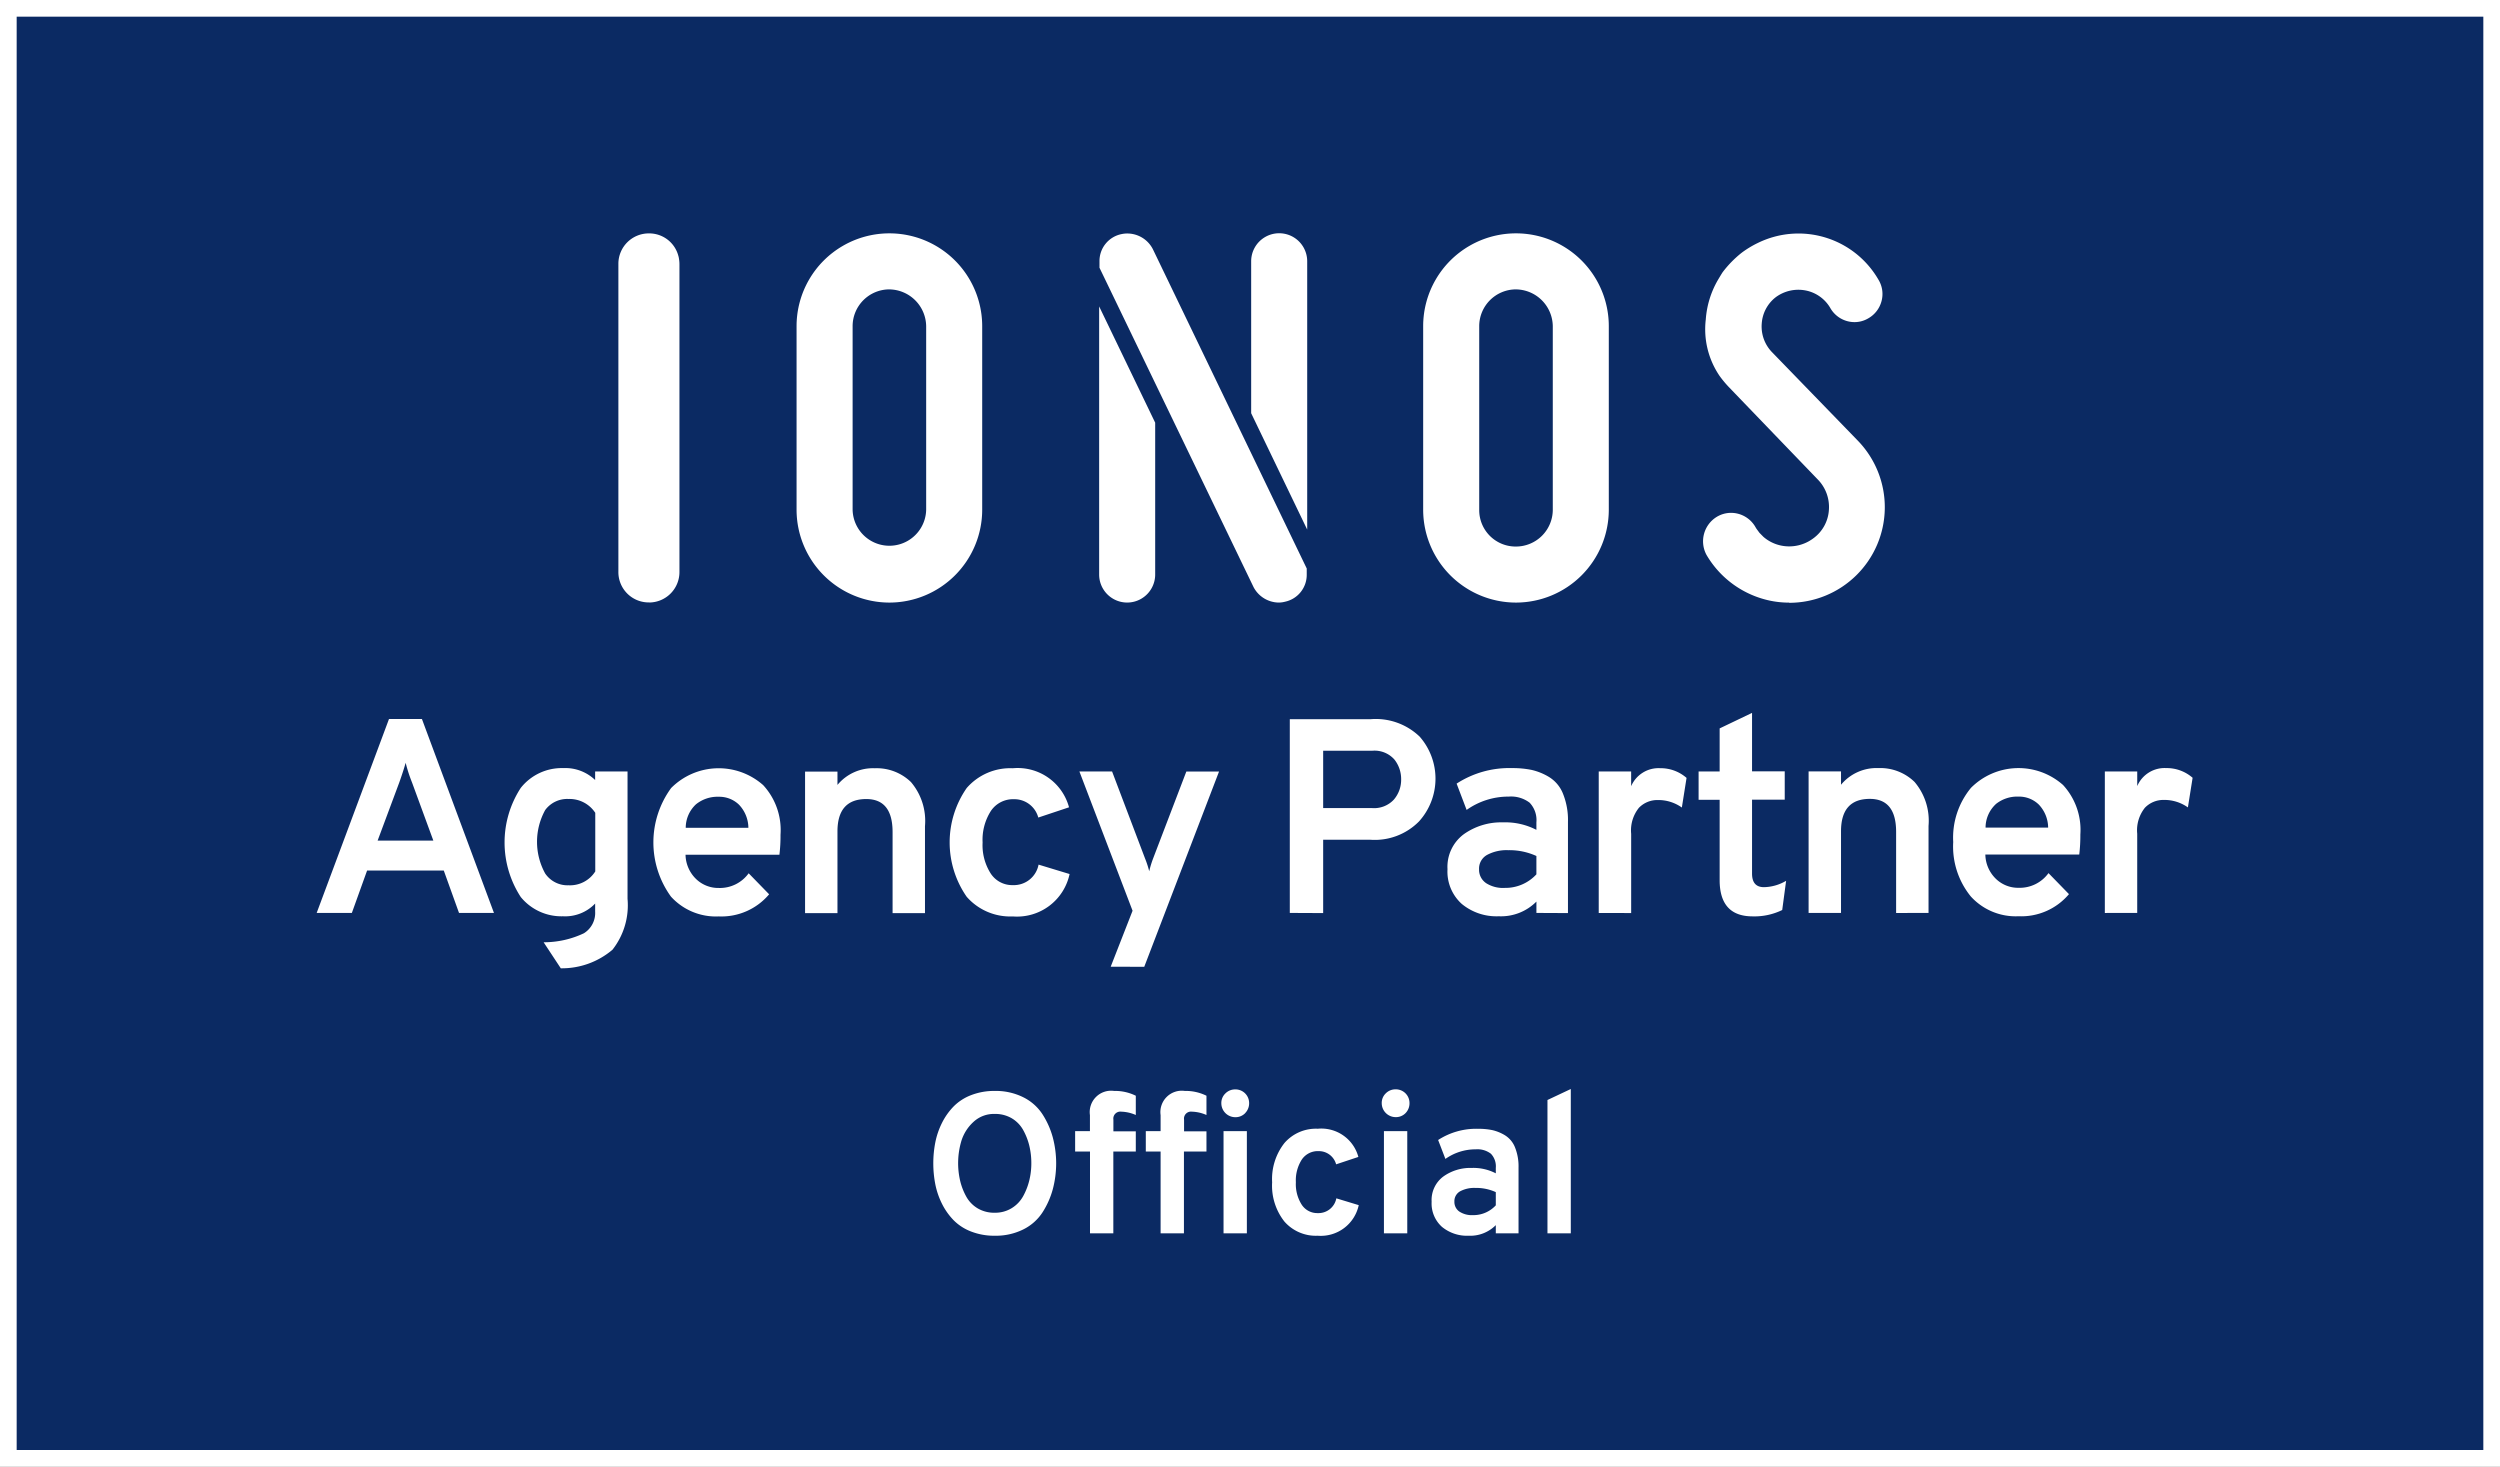
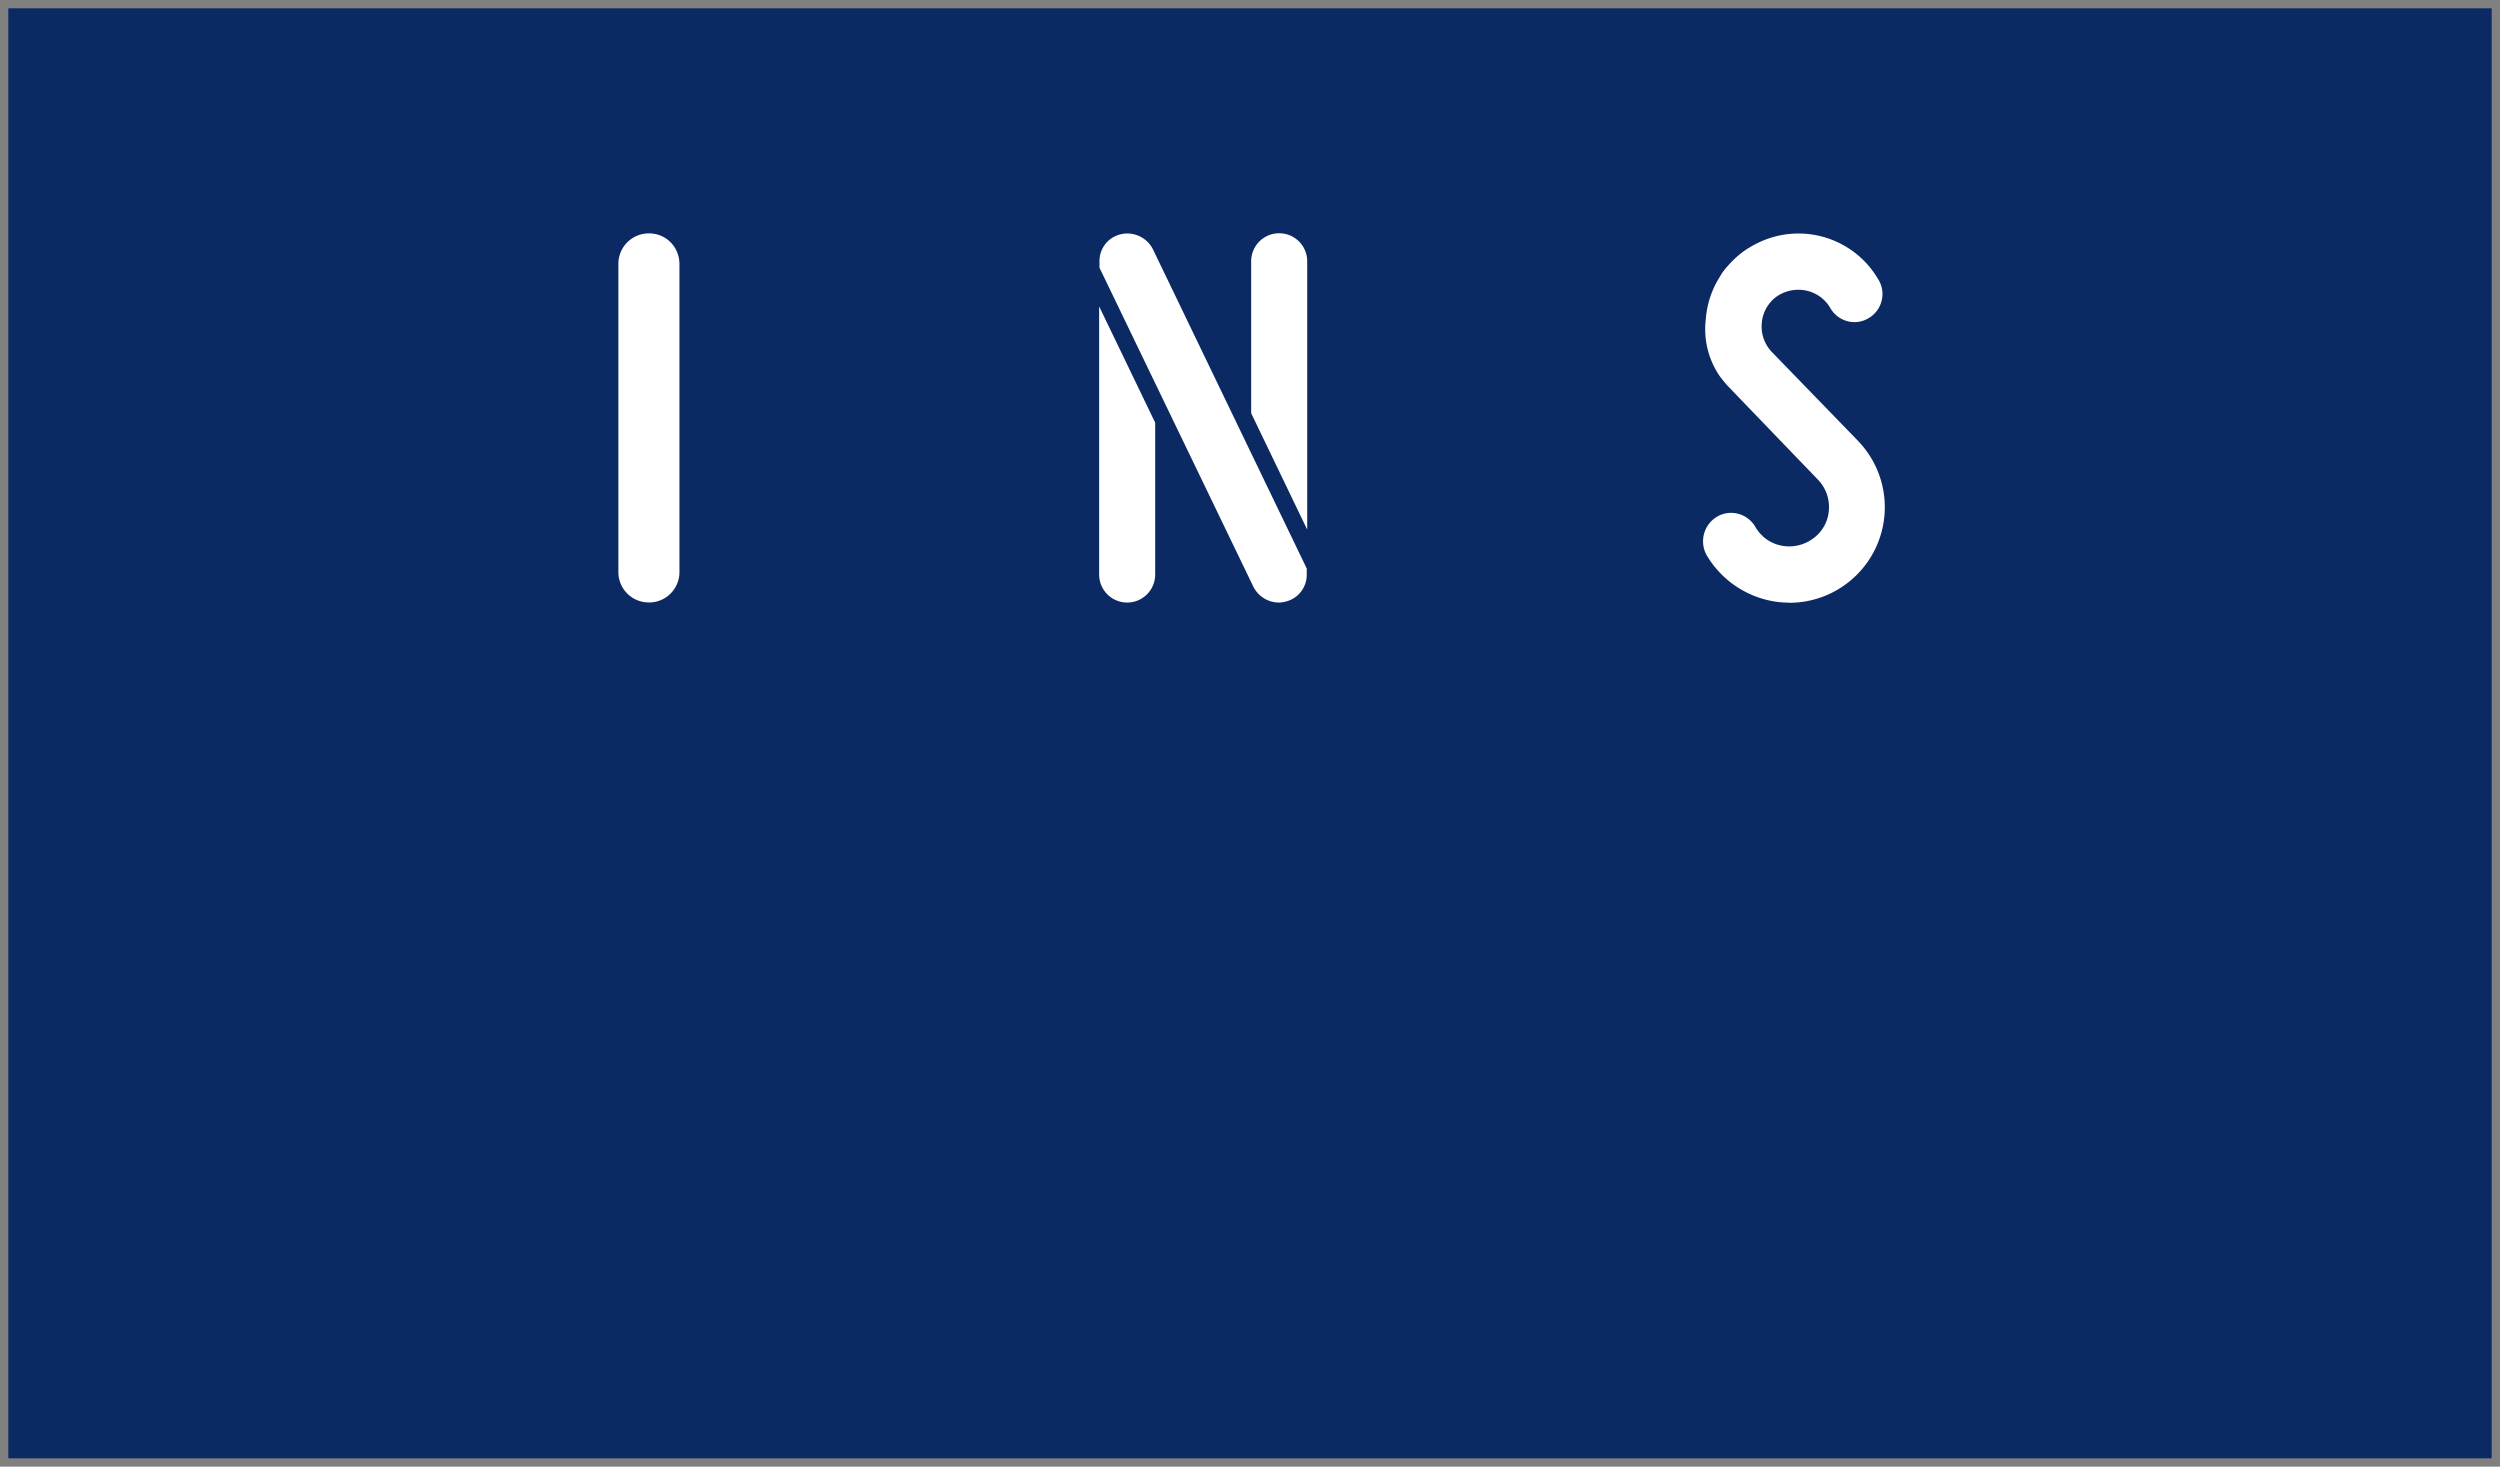
<svg xmlns="http://www.w3.org/2000/svg" width="150" height="88">
  <rect width="100%" height="100%" fill="#808080" stroke="none" />
  <g data-name="Pfad 1668" fill="#0b2a63">
    <path d="M149.5 87.5H.5V.5h149v87z" />
-     <path d="M1 1v86h148V1H1M0 0h150v88H0V0z" fill="#fff" />
  </g>
-   <path data-name="Pfad 1671" d="M59.684 74.144a3.814 3.814 0 01-1.416-.252 2.959 2.959 0 01-1.05-.678 3.931 3.931 0 01-.7-.99 4.607 4.607 0 01-.4-1.17 6.612 6.612 0 010-2.508 4.607 4.607 0 01.4-1.17 3.931 3.931 0 01.7-.99 2.959 2.959 0 011.05-.678 3.814 3.814 0 011.416-.252 3.7 3.7 0 011.71.378 2.92 2.92 0 011.154 1.02 4.964 4.964 0 01.618 1.386 6.067 6.067 0 010 3.12 4.964 4.964 0 01-.618 1.386 2.92 2.92 0 01-1.152 1.02 3.7 3.7 0 01-1.712.378zm0-1.38a1.892 1.892 0 001.02-.276 1.937 1.937 0 00.69-.726 3.846 3.846 0 00.366-.948 4.313 4.313 0 00.12-1.014 4.469 4.469 0 00-.12-1.05 3.745 3.745 0 00-.366-.942 1.874 1.874 0 00-.684-.708 1.949 1.949 0 00-1.026-.264 1.8 1.8 0 00-1.284.486 2.578 2.578 0 00-.714 1.122 4.68 4.68 0 00-.078 2.4 3.728 3.728 0 00.366.948 1.874 1.874 0 00.684.708 1.949 1.949 0 001.026.264zm7.116-3.672V74h-1.4v-4.908h-.892v-1.224h.888v-.96a1.283 1.283 0 011.452-1.452 2.811 2.811 0 011.3.288V66.9a2.328 2.328 0 00-.876-.2.419.419 0 00-.468.48v.7h1.344v1.212zm7.908-2.3a.8.8 0 01-.588.24.84.84 0 01-.84-.84.79.79 0 01.246-.588.82.82 0 01.594-.24.82.82 0 01.828.828.84.84 0 01-.24.596zm-3.672 2.3V74h-1.4v-4.908h-.888v-1.224h.888v-.96a1.283 1.283 0 011.452-1.452 2.811 2.811 0 011.3.288V66.9a2.328 2.328 0 00-.876-.2.419.419 0 00-.468.48v.7h1.344v1.212zM73.412 74v-6.132h1.4V74zm5.652.144a2.508 2.508 0 01-2-.852 3.475 3.475 0 01-.736-2.352 3.5 3.5 0 01.738-2.358 2.5 2.5 0 012-.858 2.3 2.3 0 012.436 1.692l-1.334.444a1.072 1.072 0 00-1.056-.792 1.157 1.157 0 00-1 .5 2.312 2.312 0 00-.36 1.368 2.29 2.29 0 00.354 1.35 1.112 1.112 0 00.954.5 1.09 1.09 0 001.12-.886l1.344.408a2.327 2.327 0 01-2.46 1.836zm5.268-7.356a.8.8 0 01-.588.24.84.84 0 01-.84-.84.79.79 0 01.244-.588.82.82 0 01.594-.24.82.82 0 01.828.828.84.84 0 01-.238.6zM83.036 74v-6.132h1.4V74zm6.712 0v-.492a2.16 2.16 0 01-1.632.636 2.363 2.363 0 01-1.6-.534 1.883 1.883 0 01-.618-1.506 1.759 1.759 0 01.7-1.512 2.788 2.788 0 011.7-.516 2.932 2.932 0 011.45.324v-.324a1.094 1.094 0 00-.294-.852 1.325 1.325 0 00-.906-.264 3.125 3.125 0 00-1.824.576l-.436-1.136a4.19 4.19 0 012.4-.672 4.09 4.09 0 01.846.078 2.568 2.568 0 01.756.306 1.5 1.5 0 01.606.72 3.049 3.049 0 01.216 1.224V74zm-1.368-1.092a1.825 1.825 0 001.368-.588v-.792a2.811 2.811 0 00-1.224-.252 1.791 1.791 0 00-.912.2.675.675 0 00-.348.624.7.7 0 00.288.588 1.361 1.361 0 00.824.22zM92.848 74v-8l1.4-.66V74z" fill="#fff" />
  <g data-name="Gruppe 2722" fill="#fff">
    <path data-name="Pfad 7" d="M107.347 36.158a5.609 5.609 0 01-1.12-.113 5.8 5.8 0 01-3.827-2.733l-.021-.038a1.719 1.719 0 01.634-2.267 1.655 1.655 0 01.852-.236 1.687 1.687 0 011.467.862c.017.03.037.063.057.094l.179.243.239.242a2.343 2.343 0 001.094.529 2.406 2.406 0 001.885-.431 2.281 2.281 0 00.947-1.7 2.359 2.359 0 00-.656-1.83s-5.065-5.261-5.292-5.5a6.254 6.254 0 01-.611-.726 4.975 4.975 0 01-.827-3.389 5.49 5.49 0 01.713-2.342s.232-.393.3-.492a6.419 6.419 0 011.159-1.18 5.949 5.949 0 01.972-.584 5.539 5.539 0 017.225 2.23 1.642 1.642 0 01.175 1.273 1.676 1.676 0 01-.8 1.034 1.61 1.61 0 01-.821.223 1.673 1.673 0 01-1.458-.857 2.2 2.2 0 00-1.474-1.042 2.283 2.283 0 00-1.787.4 2.179 2.179 0 00-.846 1.577 2.213 2.213 0 00.6 1.709l5.178 5.34a5.735 5.735 0 01-4.137 9.714" />
-     <path data-name="Pfad 8" d="M90.96 17.363a2.209 2.209 0 00-2.207 2.206v11.016a2.184 2.184 0 002.207 2.207 2.21 2.21 0 002.207-2.207V19.57a2.235 2.235 0 00-2.207-2.206m0 18.791a5.576 5.576 0 01-5.57-5.569V19.57a5.569 5.569 0 0111.138 0v11.016a5.576 5.576 0 01-5.569 5.569" />
    <path data-name="Pfad 9" d="M69.172 14.954l-.015-.032a1.722 1.722 0 00-1.521-.912 1.578 1.578 0 00-.339.035 1.647 1.647 0 00-1.328 1.636v.383l9.247 19.168a1.732 1.732 0 001.493.922 1.515 1.515 0 00.385-.049 1.649 1.649 0 001.31-1.633v-.362l-9.231-19.157m9.259 16.823v-16.1a1.681 1.681 0 10-3.362 0v9.117zm-9.121-6.415v9.111a1.681 1.681 0 01-3.362 0V18.385z" />
-     <path data-name="Pfad 10" d="M53.364 17.363a2.209 2.209 0 00-2.207 2.206v11.016a2.207 2.207 0 004.413 0V19.57a2.238 2.238 0 00-2.207-2.206m0 18.791a5.576 5.576 0 01-5.569-5.569V19.57a5.569 5.569 0 0111.138 0v11.016a5.575 5.575 0 01-5.569 5.569" />
    <path data-name="Pfad 11" d="M38.93 36.146a1.819 1.819 0 01-1.827-1.85V15.804a1.824 1.824 0 011.837-1.8 1.805 1.805 0 011.761 1.348 1.031 1.031 0 01.031.13l.012.079a1.912 1.912 0 01.023.292v18.444a1.826 1.826 0 01-1.84 1.853" />
-     <path data-name="Pfad 12" d="M128.233 54.776v-4.753a2.158 2.158 0 01.465-1.562 1.539 1.539 0 011.13-.465 2.432 2.432 0 011.446.449l.283-1.778a2.358 2.358 0 00-1.579-.582 1.787 1.787 0 00-1.744 1.08v-.879h-1.944v8.492zm-8.493-6.523a2.05 2.05 0 011.371-.457 1.7 1.7 0 011.213.474 2.039 2.039 0 01.565 1.387h-3.755a1.923 1.923 0 01.606-1.4m4.4 5.393l-1.23-1.263a2.134 2.134 0 01-1.795.881 1.914 1.914 0 01-1.371-.548 2.079 2.079 0 01-.623-1.446h5.634a9.631 9.631 0 00.066-1.2 3.974 3.974 0 00-1.039-2.975 4.024 4.024 0 00-5.525.174 4.694 4.694 0 00-1.064 3.249 4.745 4.745 0 001.055 3.265 3.639 3.639 0 002.867 1.188 3.74 3.74 0 003.025-1.329m-8.428 1.13v-5.218a3.6 3.6 0 00-.839-2.642 2.952 2.952 0 00-2.169-.831 2.766 2.766 0 00-2.243 1v-.8h-1.945v8.492h1.945v-4.9q0-1.944 1.728-1.944 1.578 0 1.578 1.977v4.869zm-8.778-.183l.233-1.745a2.71 2.71 0 01-1.329.382q-.714 0-.715-.814v-4.437h1.961v-1.7h-1.961v-3.506l-1.944.931v2.582h-1.263v1.7h1.263v4.819q0 2.177 1.978 2.177a3.8 3.8 0 001.778-.382m-9.065.183V50.03a2.161 2.161 0 01.465-1.562 1.539 1.539 0 011.13-.465 2.43 2.43 0 011.446.449l.282-1.778a2.358 2.358 0 00-1.579-.582 1.789 1.789 0 00-1.745 1.08v-.886h-1.945v8.492zm-8.726-1.811a.964.964 0 01-.4-.814.936.936 0 01.482-.864 2.48 2.48 0 011.263-.283 3.894 3.894 0 011.695.349v1.1a2.525 2.525 0 01-1.894.814 1.883 1.883 0 01-1.147-.3m4.935 1.811v-5.467a4.225 4.225 0 00-.3-1.7 2.068 2.068 0 00-.839-1 3.554 3.554 0 00-1.047-.424 5.676 5.676 0 00-1.172-.108 5.8 5.8 0 00-3.323.931l.6 1.579a4.324 4.324 0 012.525-.8 1.838 1.838 0 011.256.366 1.515 1.515 0 01.406 1.18v.449a4.061 4.061 0 00-2.011-.449 3.861 3.861 0 00-2.351.715 2.436 2.436 0 00-.972 2.094 2.606 2.606 0 00.857 2.085 3.267 3.267 0 002.218.74 2.991 2.991 0 002.26-.881v.681zm-14.688-6.3v-3.44h2.934a1.591 1.591 0 011.338.524 1.884 1.884 0 01.407 1.188 1.828 1.828 0 01-.432 1.213 1.614 1.614 0 01-1.312.515zm0 6.3v-4.4h2.834a3.726 3.726 0 002.917-1.1 3.824 3.824 0 00.041-5.085 3.8 3.8 0 00-2.958-1.047h-4.836v11.623zm-10.735 3.224l4.487-11.716H71.18l-1.994 5.218a5.962 5.962 0 00-.233.765 5.7 5.7 0 00-.249-.765l-1.98-5.225h-1.961l3.191 8.359-1.312 3.357zm-4.48-5.567l-1.861-.565a1.51 1.51 0 01-1.546 1.23 1.538 1.538 0 01-1.321-.69 3.164 3.164 0 01-.491-1.869 3.2 3.2 0 01.5-1.895 1.6 1.6 0 011.379-.7 1.484 1.484 0 011.462 1.1l1.845-.615a3.189 3.189 0 00-3.374-2.343 3.464 3.464 0 00-2.767 1.188 5.716 5.716 0 000 6.523 3.473 3.473 0 002.767 1.18 3.223 3.223 0 003.407-2.543m-8.676 2.343v-5.218a3.6 3.6 0 00-.839-2.642 2.951 2.951 0 00-2.169-.831 2.767 2.767 0 00-2.243 1v-.8h-1.944v8.492h1.944v-4.9q0-1.944 1.729-1.944 1.577 0 1.578 1.977v4.869zm-13.745-6.523a2.055 2.055 0 011.371-.457 1.7 1.7 0 011.213.474 2.035 2.035 0 01.565 1.387h-3.759a1.927 1.927 0 01.606-1.4m4.4 5.393l-1.23-1.263a2.13 2.13 0 01-1.795.881 1.917 1.917 0 01-1.371-.548 2.08 2.08 0 01-.622-1.446h5.633a9.567 9.567 0 00.066-1.2 3.974 3.974 0 00-1.039-2.975 4.024 4.024 0 00-5.525.174 5.537 5.537 0 00-.009 6.514 3.637 3.637 0 002.866 1.188 3.74 3.74 0 003.025-1.329m-13.429-1.23a3.946 3.946 0 01-.009-3.822 1.641 1.641 0 011.405-.665 1.847 1.847 0 011.6.831v3.516a1.794 1.794 0 01-1.6.831 1.62 1.62 0 01-1.4-.7m4.03 4.57a4.32 4.32 0 00.906-3.058v-7.643h-1.944v.515a2.585 2.585 0 00-1.911-.715 3.137 3.137 0 00-2.551 1.188 6 6 0 000 6.548 3.152 3.152 0 002.535 1.155 2.482 2.482 0 001.928-.764v.482a1.434 1.434 0 01-.674 1.3 5.6 5.6 0 01-2.418.541l1.03 1.562a4.689 4.689 0 003.1-1.113m-14.09-6.548l1.3-3.49q.249-.7.382-1.18a9.029 9.029 0 00.382 1.18l1.28 3.49zm6.98 4.337l-4.321-11.633h-1.977l-4.338 11.633h2.111l.914-2.543h4.6l.914 2.543z" />
  </g>
</svg>